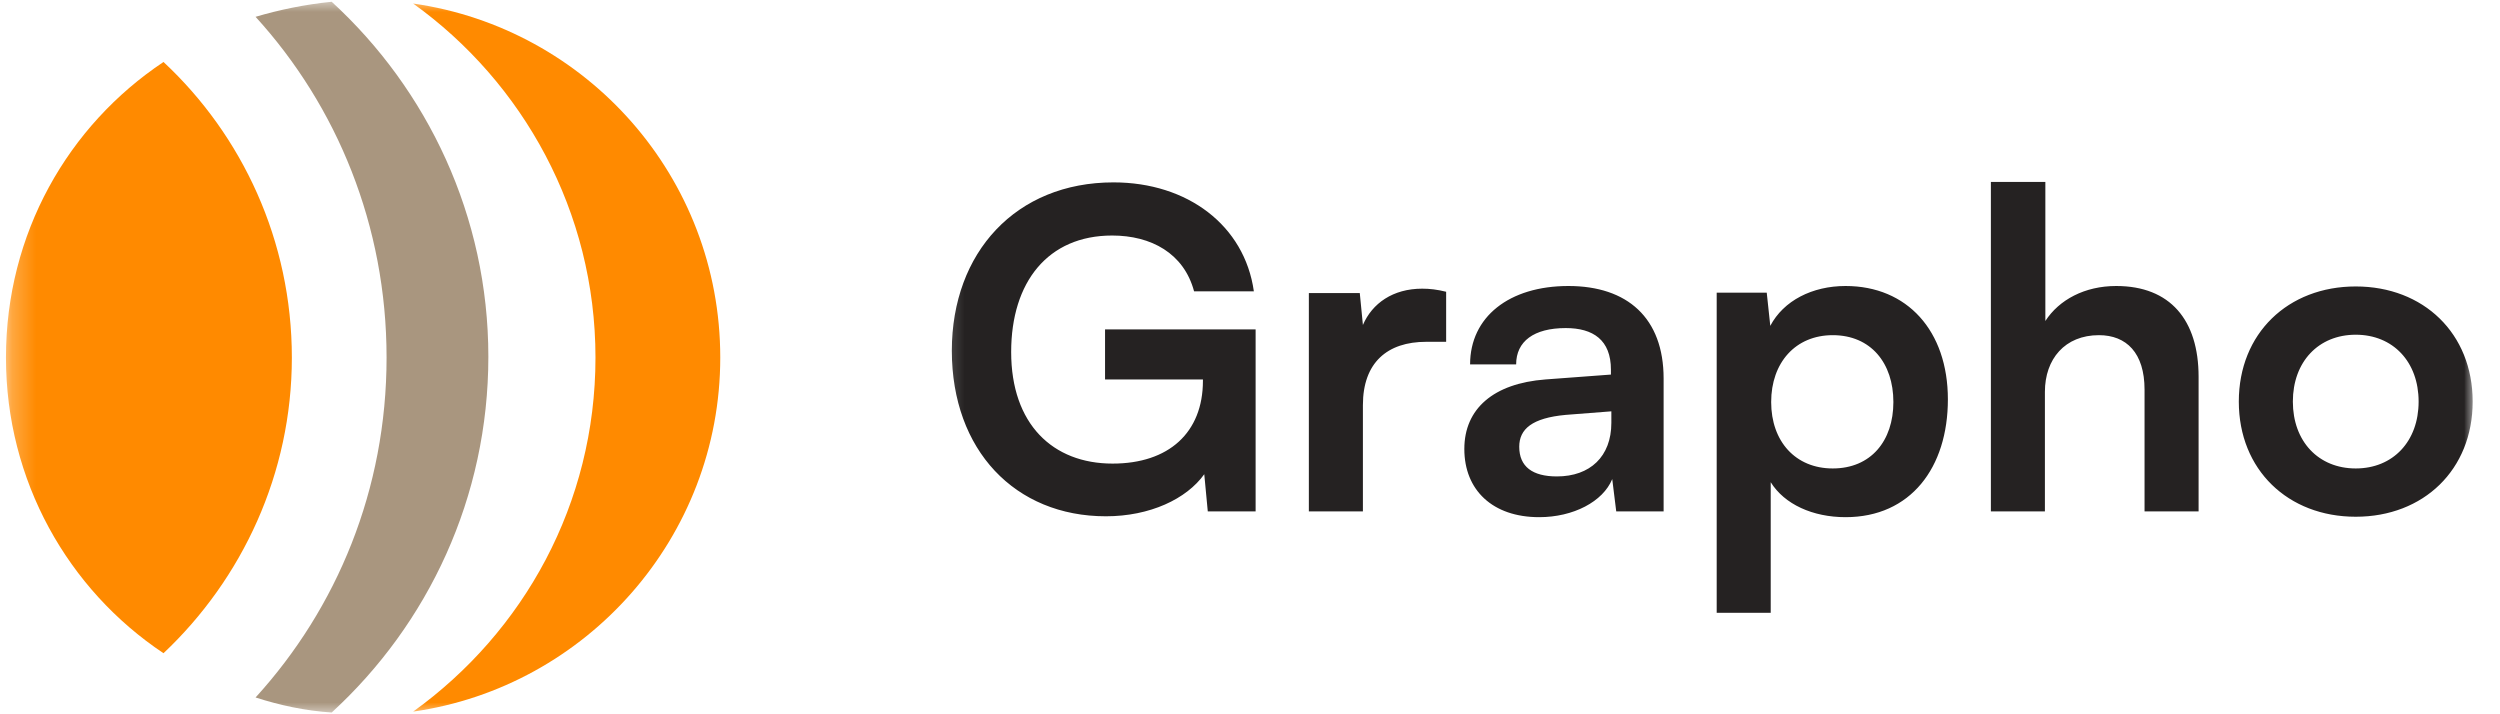
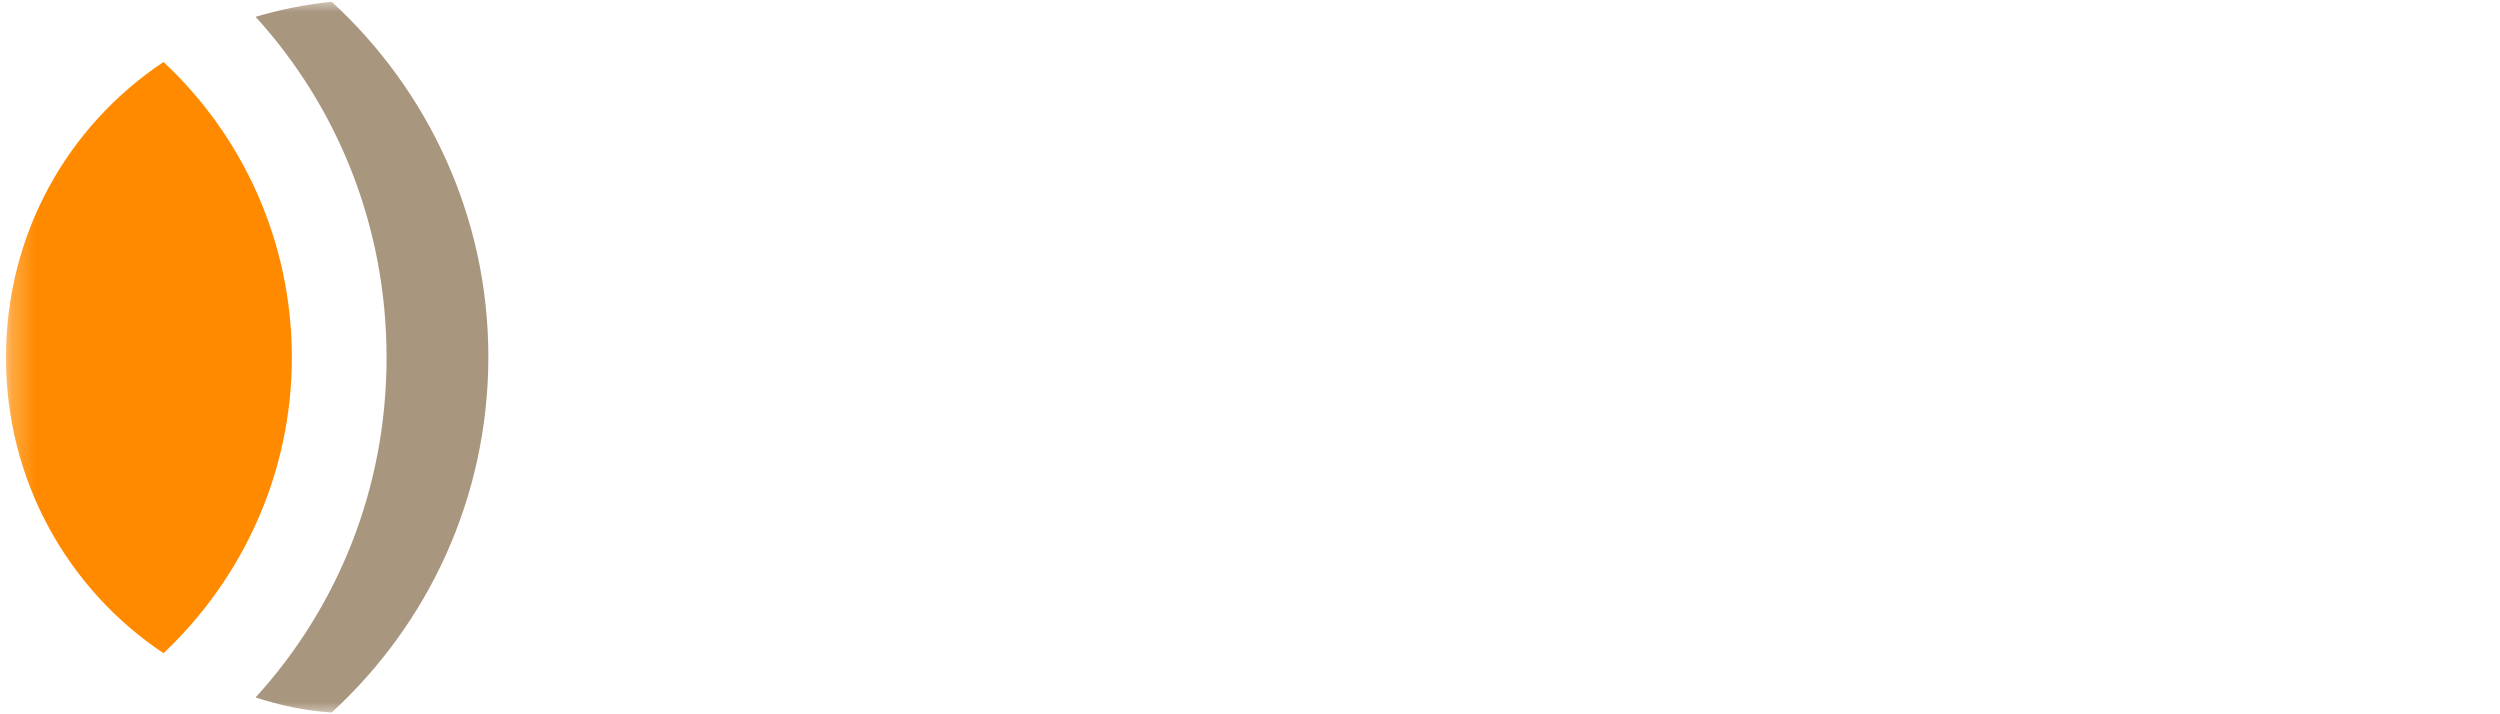
<svg xmlns="http://www.w3.org/2000/svg" width="105" height="30" viewBox="0 0 105 30" fill="none">
  <mask id="mask0_46_366" style="mask-type:luminance" maskUnits="userSpaceOnUse" x="0" y="0" width="105" height="30">
    <path d="M104.5 0H0.25V30H104.5V0Z" fill="white" />
  </mask>
  <g mask="url(#mask0_46_366)">
-     <path d="M25.01 15.018C25.01 21.152 21.998 26.543 17.352 29.888C24.638 28.847 30.251 22.565 30.251 15.018C30.251 7.435 24.638 1.189 17.352 0.148C21.961 3.457 25.01 8.884 25.01 15.018Z" fill="#FF8A00" />
    <path d="M10.734 29.294C11.775 29.628 12.816 29.851 13.931 29.926C17.983 26.208 20.511 20.892 20.511 14.981C20.511 9.071 17.946 3.755 13.931 0.074C12.816 0.186 11.738 0.409 10.734 0.706C14.155 4.461 16.236 9.479 16.236 15.018C16.236 20.558 14.155 25.539 10.734 29.294Z" fill="#A9967F" />
-     <path d="M0.25 15.019C0.25 20.186 2.852 24.759 6.867 27.435C10.176 24.312 12.258 19.889 12.258 15.019C12.258 10.112 10.176 5.688 6.867 2.603C2.852 5.279 0.25 9.814 0.25 15.019Z" fill="#FF8A00" />
+     <path d="M0.25 15.019C0.25 20.186 2.852 24.759 6.867 27.435C10.176 24.312 12.258 19.889 12.258 15.019C12.258 10.112 10.176 5.688 6.867 2.603C2.852 5.279 0.25 9.814 0.25 15.019" fill="#FF8A00" />
    <mask id="mask1_46_366" style="mask-type:luminance" maskUnits="userSpaceOnUse" x="39" y="0" width="66" height="30">
-       <path d="M104.05 0H39.25V30H104.05V0Z" fill="white" />
-     </mask>
+       </mask>
    <g mask="url(#mask1_46_366)">
-       <path d="M46.71 9.892C44.013 9.892 42.469 11.845 42.469 14.784C42.469 17.815 44.217 19.471 46.728 19.471C49.091 19.471 50.523 18.169 50.523 15.992V15.937H46.412V13.835H52.736V21.48H50.727L50.579 19.917C49.835 20.959 48.291 21.684 46.449 21.684C42.636 21.684 39.977 18.913 39.977 14.728C39.977 10.598 42.674 7.66 46.766 7.66C49.872 7.66 52.271 9.464 52.662 12.235H50.151C49.723 10.636 48.347 9.892 46.71 9.892ZM60.738 12.254V14.356H59.901C58.265 14.356 57.242 15.23 57.242 17.015V21.48H54.972V12.31H57.111L57.242 13.649C57.632 12.738 58.506 12.124 59.734 12.124C60.05 12.124 60.366 12.161 60.738 12.254ZM64.645 21.721C62.692 21.721 61.502 20.587 61.502 18.857C61.502 17.164 62.73 16.104 64.906 15.937L67.659 15.732V15.527C67.659 14.281 66.915 13.779 65.761 13.779C64.422 13.779 63.678 14.337 63.678 15.304H61.744C61.744 13.314 63.38 12.012 65.873 12.012C68.347 12.012 69.872 13.351 69.872 15.899V21.48H67.882L67.714 20.122C67.324 21.07 66.078 21.721 64.645 21.721ZM65.389 20.01C66.784 20.01 67.677 19.173 67.677 17.759V17.276L65.761 17.425C64.348 17.555 63.808 18.02 63.808 18.764C63.808 19.601 64.366 20.01 65.389 20.01ZM72.101 25.739V12.291H74.203L74.352 13.686C74.91 12.626 76.119 12.012 77.514 12.012C80.099 12.012 81.811 13.891 81.811 16.774C81.811 19.638 80.248 21.721 77.514 21.721C76.138 21.721 74.947 21.182 74.37 20.252V25.739H72.101ZM74.389 16.885C74.389 18.541 75.412 19.675 76.975 19.675C78.574 19.675 79.522 18.522 79.522 16.885C79.522 15.248 78.574 14.077 76.975 14.077C75.412 14.077 74.389 15.23 74.389 16.885ZM85.886 21.48H83.617V7.641H85.905V13.482C86.482 12.589 87.56 12.012 88.881 12.012C91.15 12.012 92.341 13.444 92.341 15.825V21.48H90.071V16.364C90.071 14.821 89.308 14.077 88.156 14.077C86.723 14.077 85.886 15.081 85.886 16.457V21.48ZM94.03 16.867C94.03 14.002 96.095 12.031 98.941 12.031C101.787 12.031 103.852 14.002 103.852 16.867C103.852 19.731 101.787 21.703 98.941 21.703C96.095 21.703 94.03 19.731 94.03 16.867ZM96.3 16.867C96.3 18.541 97.378 19.675 98.941 19.675C100.504 19.675 101.582 18.541 101.582 16.867C101.582 15.193 100.504 14.058 98.941 14.058C97.378 14.058 96.3 15.193 96.3 16.867Z" fill="#252222" />
-     </g>
+       </g>
  </g>
</svg>